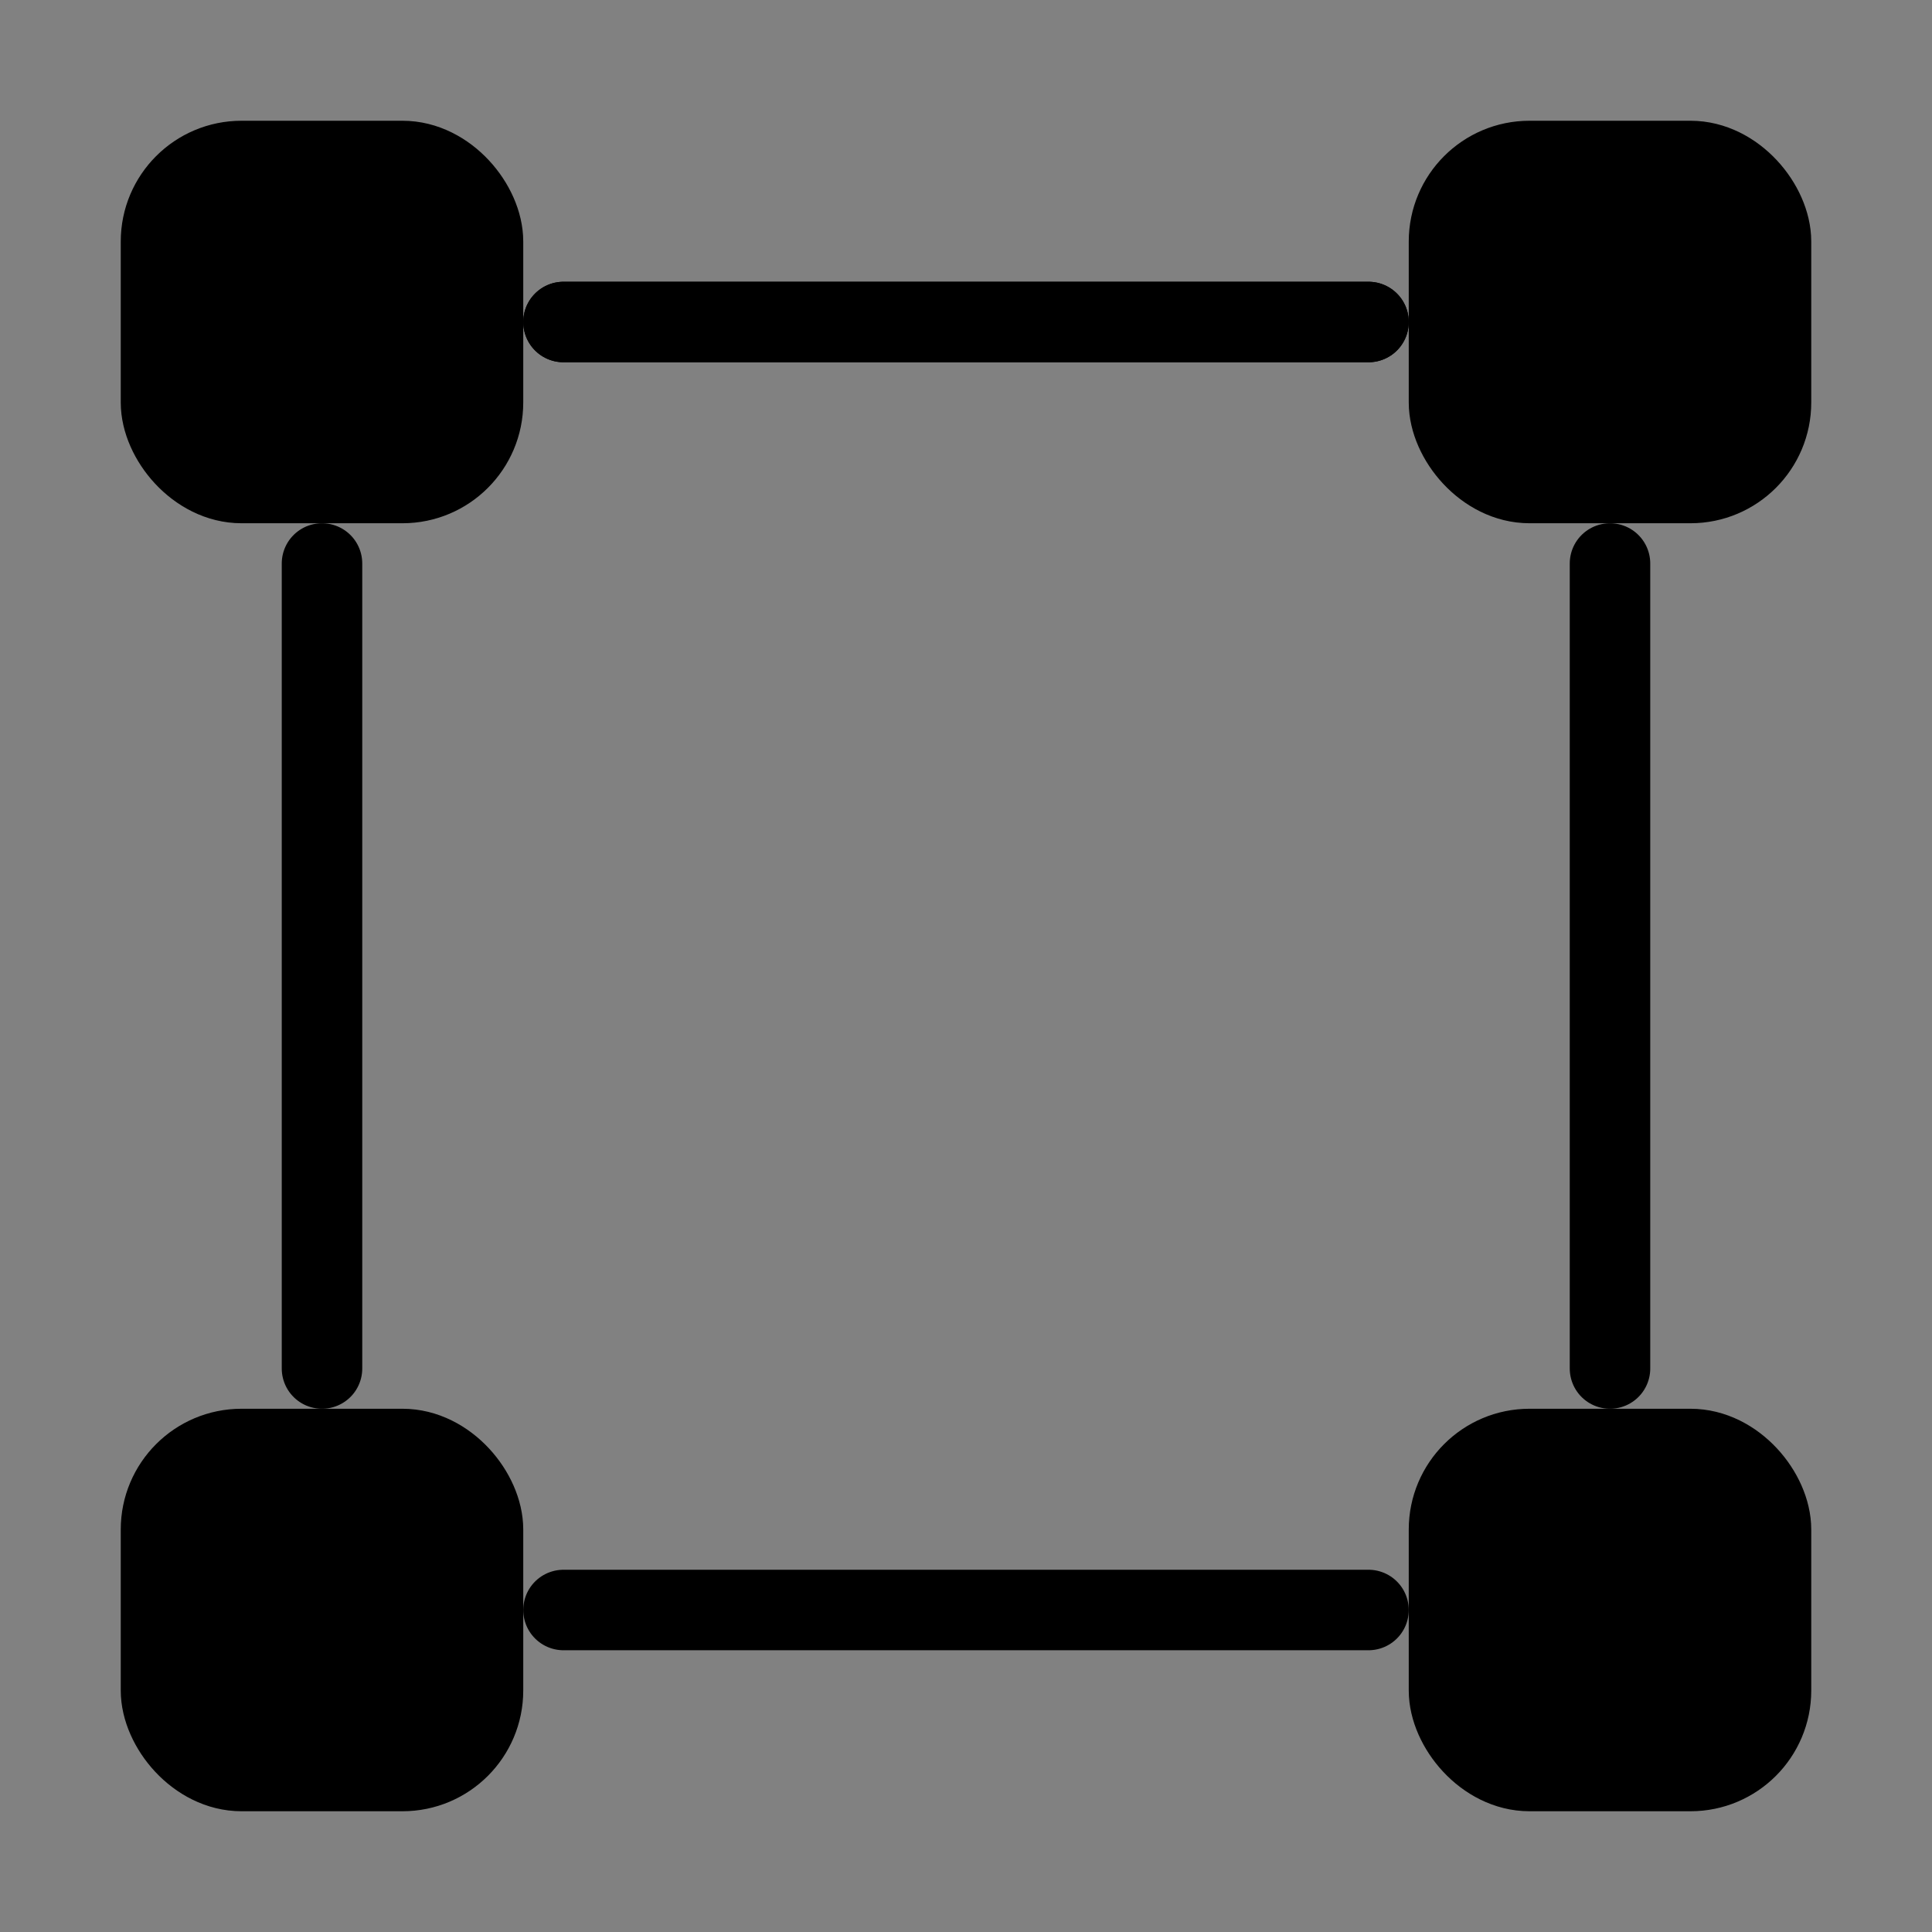
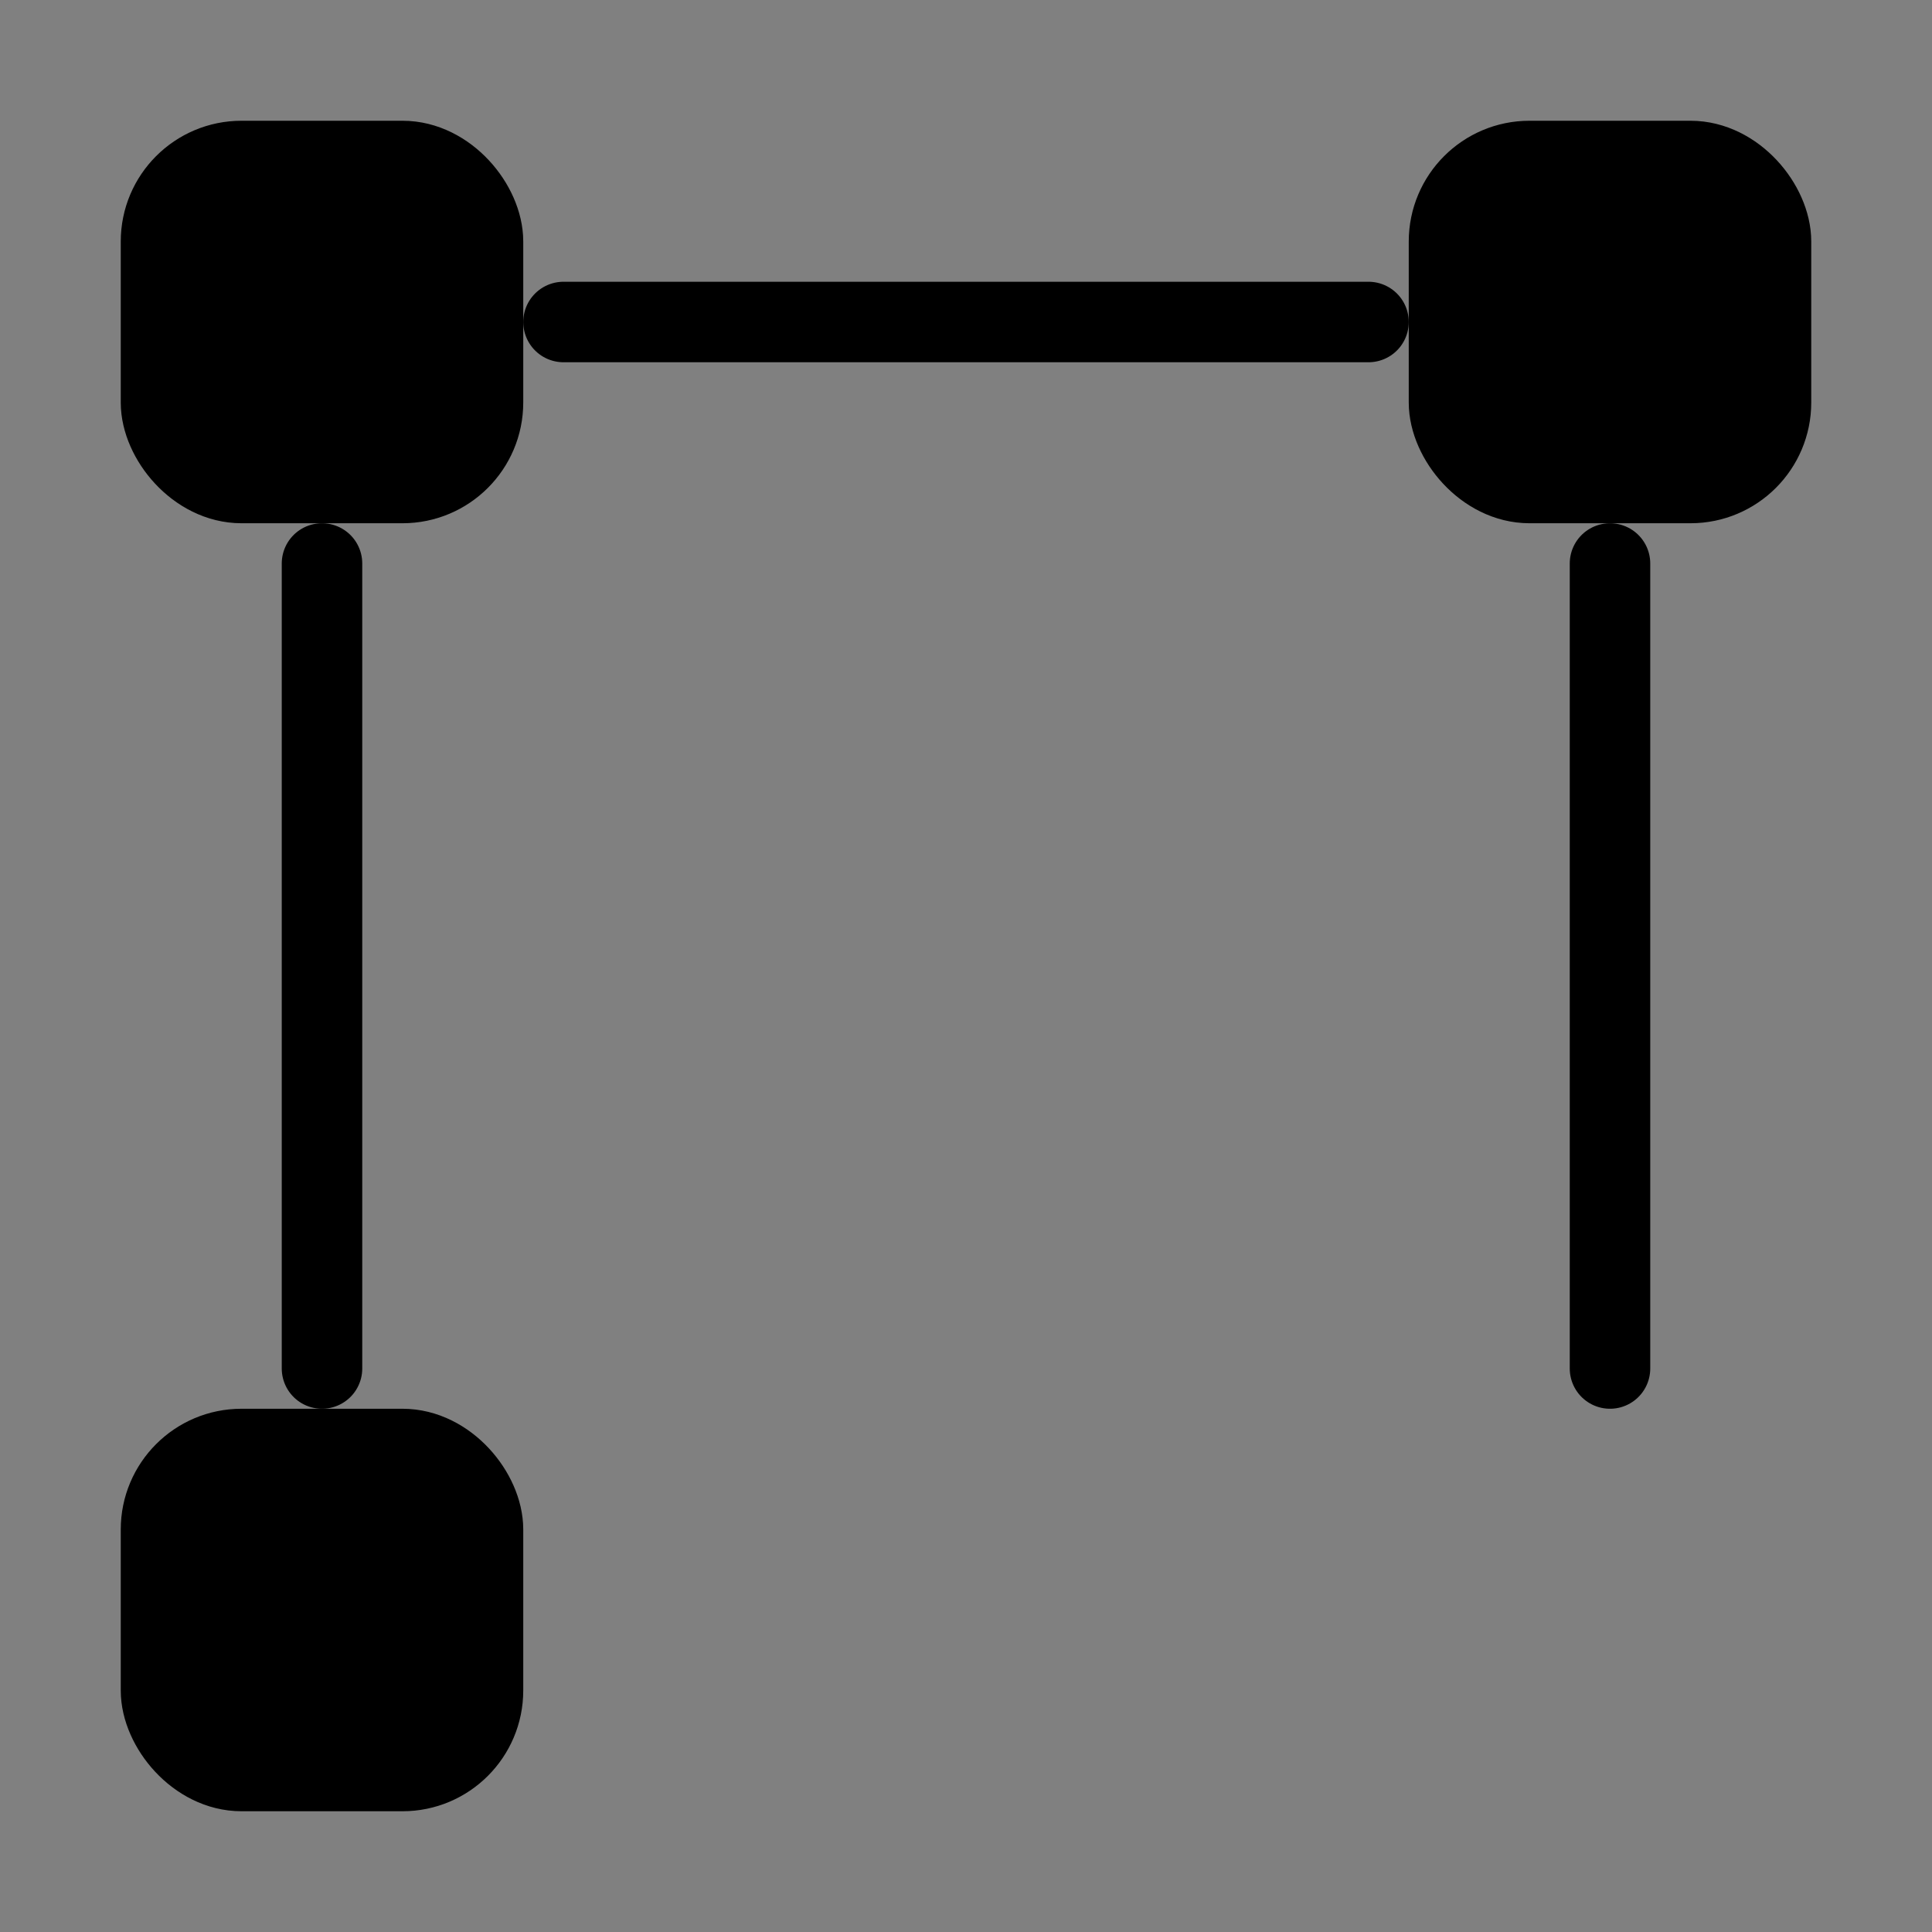
<svg xmlns="http://www.w3.org/2000/svg" viewBox="0 0 48 48" fill="none">
  <rect x="0" y="0" width="48" height="48" fill="#808080" stroke="none" />
-   <rect width="48" height="48" fill="white" fill-opacity="0.01" />
  <line x1="14" y1="8" x2="34" y2="8" stroke="currentColor" stroke-width="2" stroke-linecap="round" />
-   <line x1="14" y1="8" x2="34" y2="8" stroke="currentColor" stroke-width="2" stroke-linecap="round" />
-   <line x1="14" y1="40" x2="34" y2="40" stroke="currentColor" stroke-width="2" stroke-linecap="round" />
  <rect x="36" y="4" width="8" height="8" rx="2" fill="currentColor" stroke="currentColor" stroke-width="2" stroke-linejoin="round" />
  <rect x="4" y="4" width="8" height="8" rx="2" fill="currentColor" stroke="currentColor" stroke-width="2" stroke-linejoin="round" />
-   <rect x="36" y="36" width="8" height="8" rx="2" fill="currentColor" stroke="currentColor" stroke-width="2" stroke-linejoin="round" />
  <rect x="4" y="36" width="8" height="8" rx="2" fill="currentColor" stroke="currentColor" stroke-width="2" stroke-linejoin="round" />
  <line x1="40" y1="14" x2="40" y2="34" stroke="currentColor" stroke-width="2" stroke-linecap="round" />
  <line x1="8" y1="14" x2="8" y2="34" stroke="currentColor" stroke-width="2" stroke-linecap="round" />
</svg>